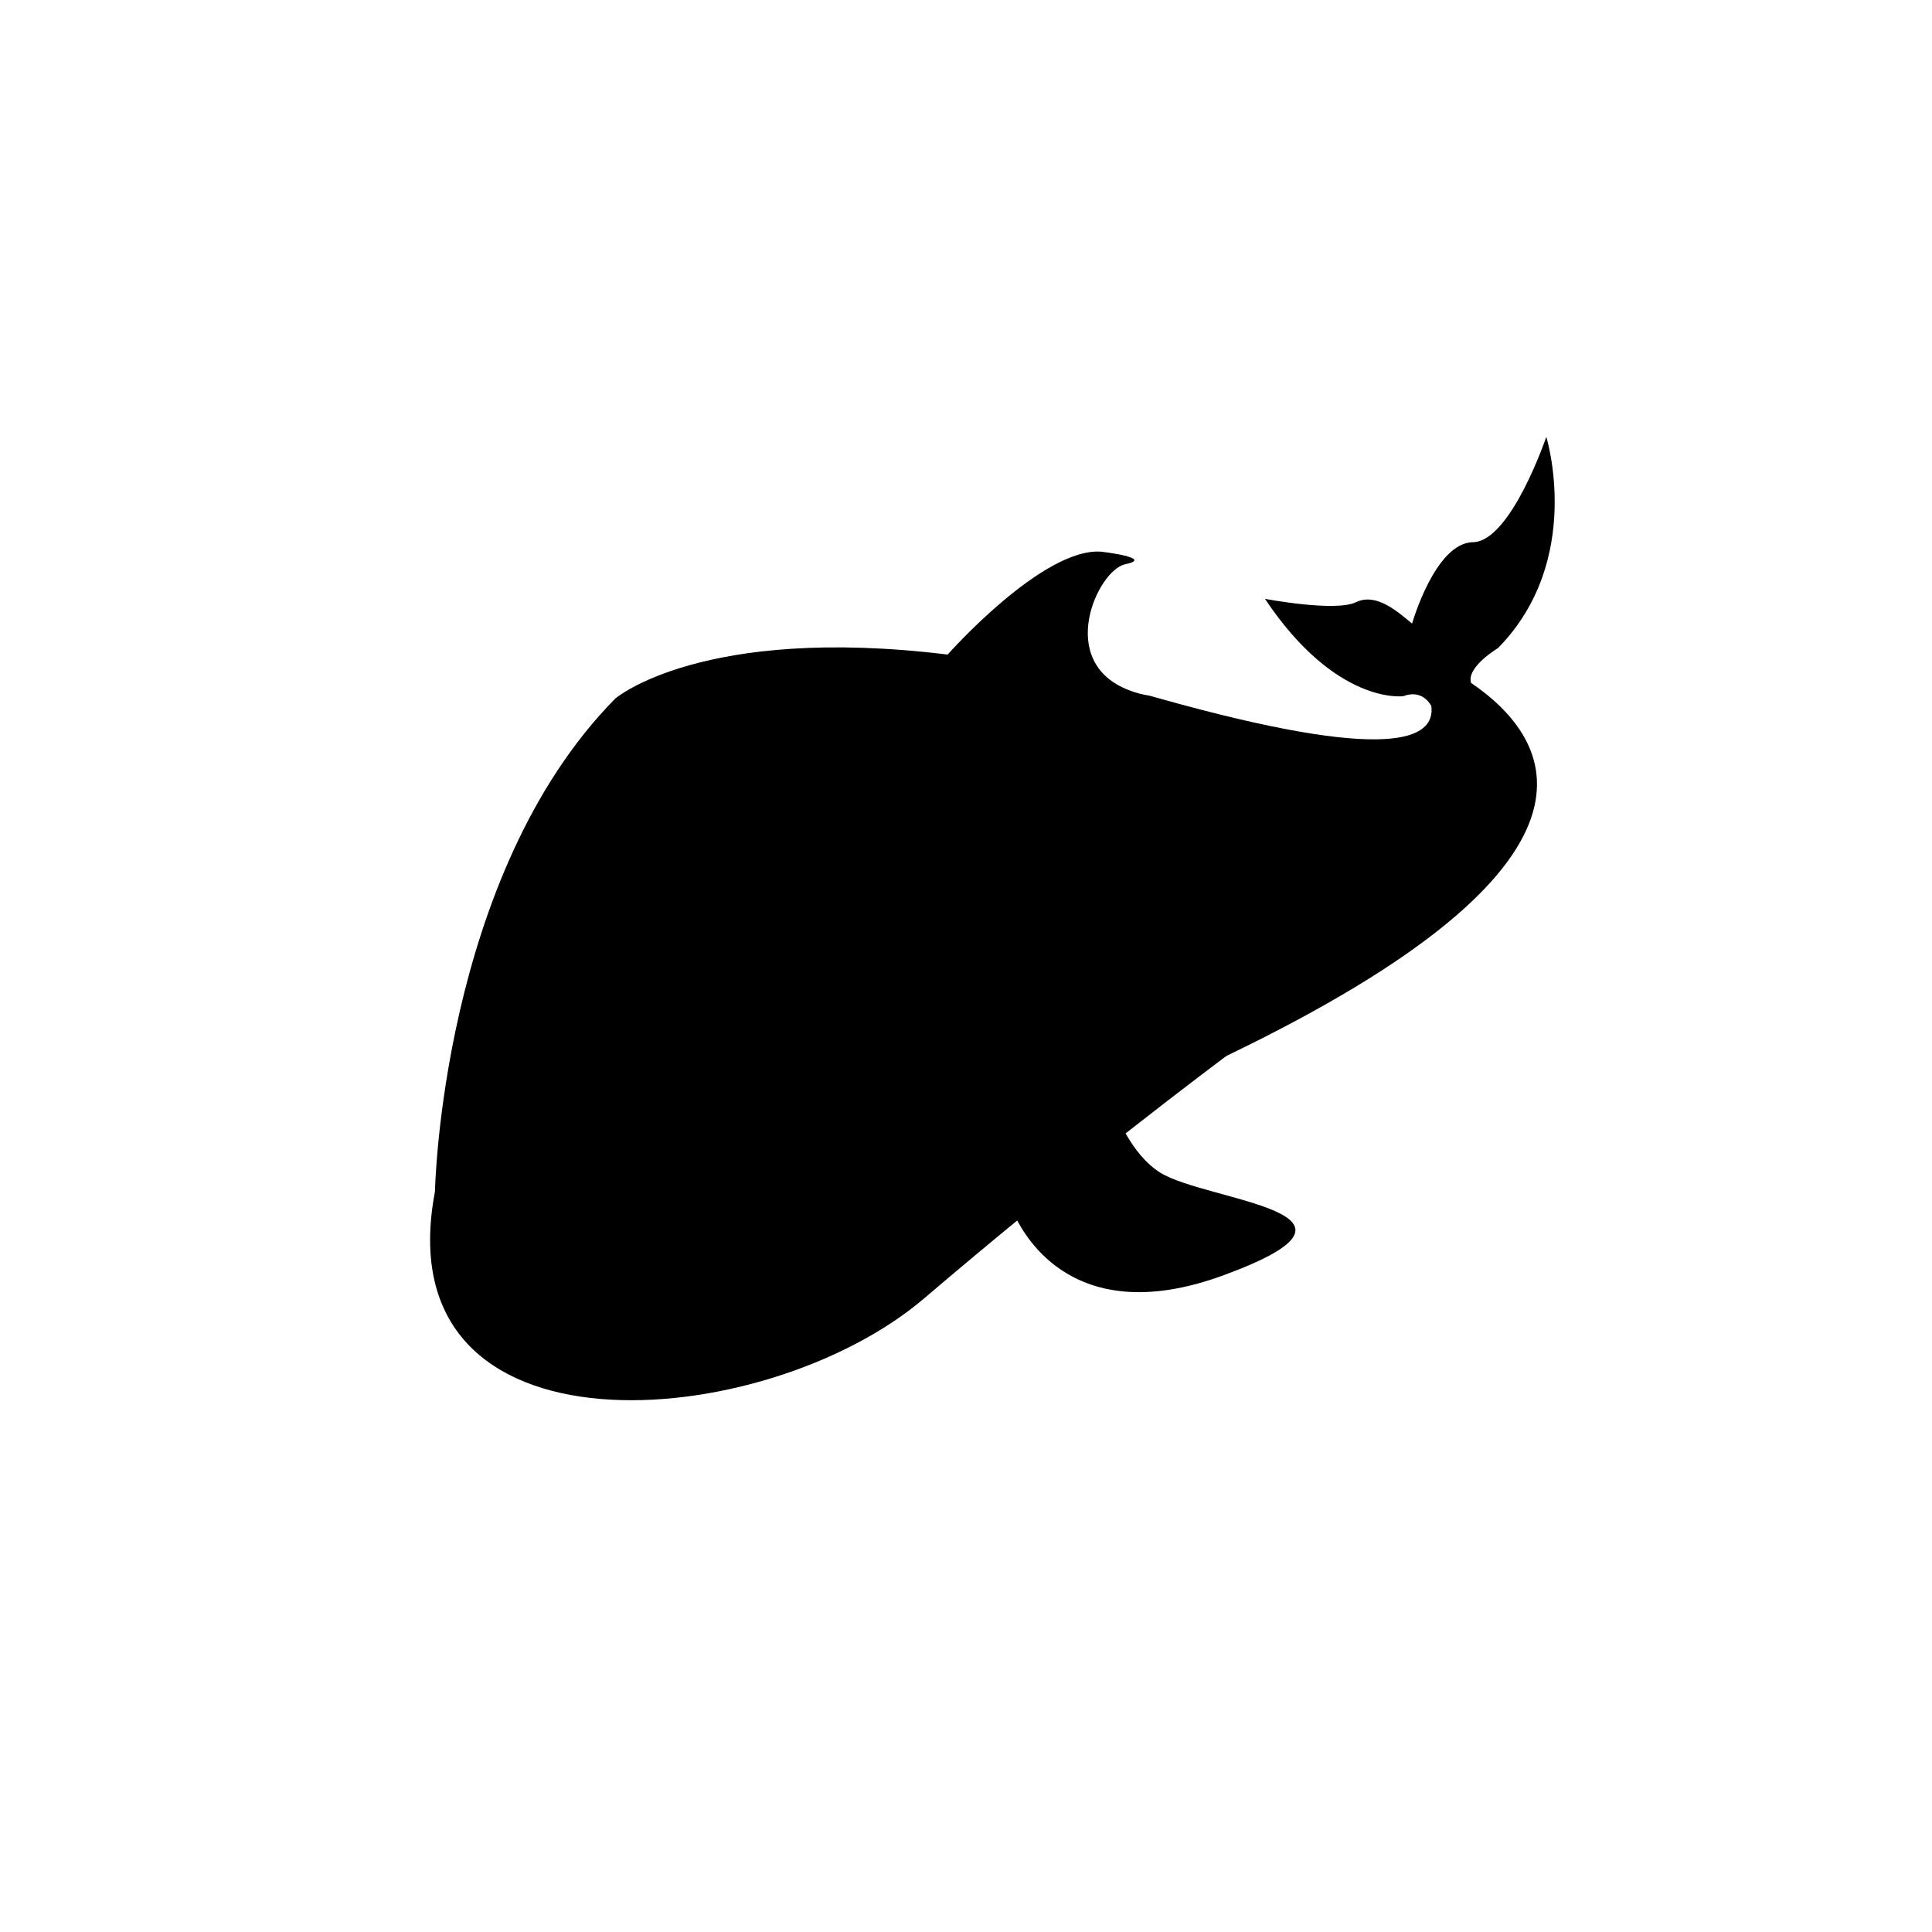
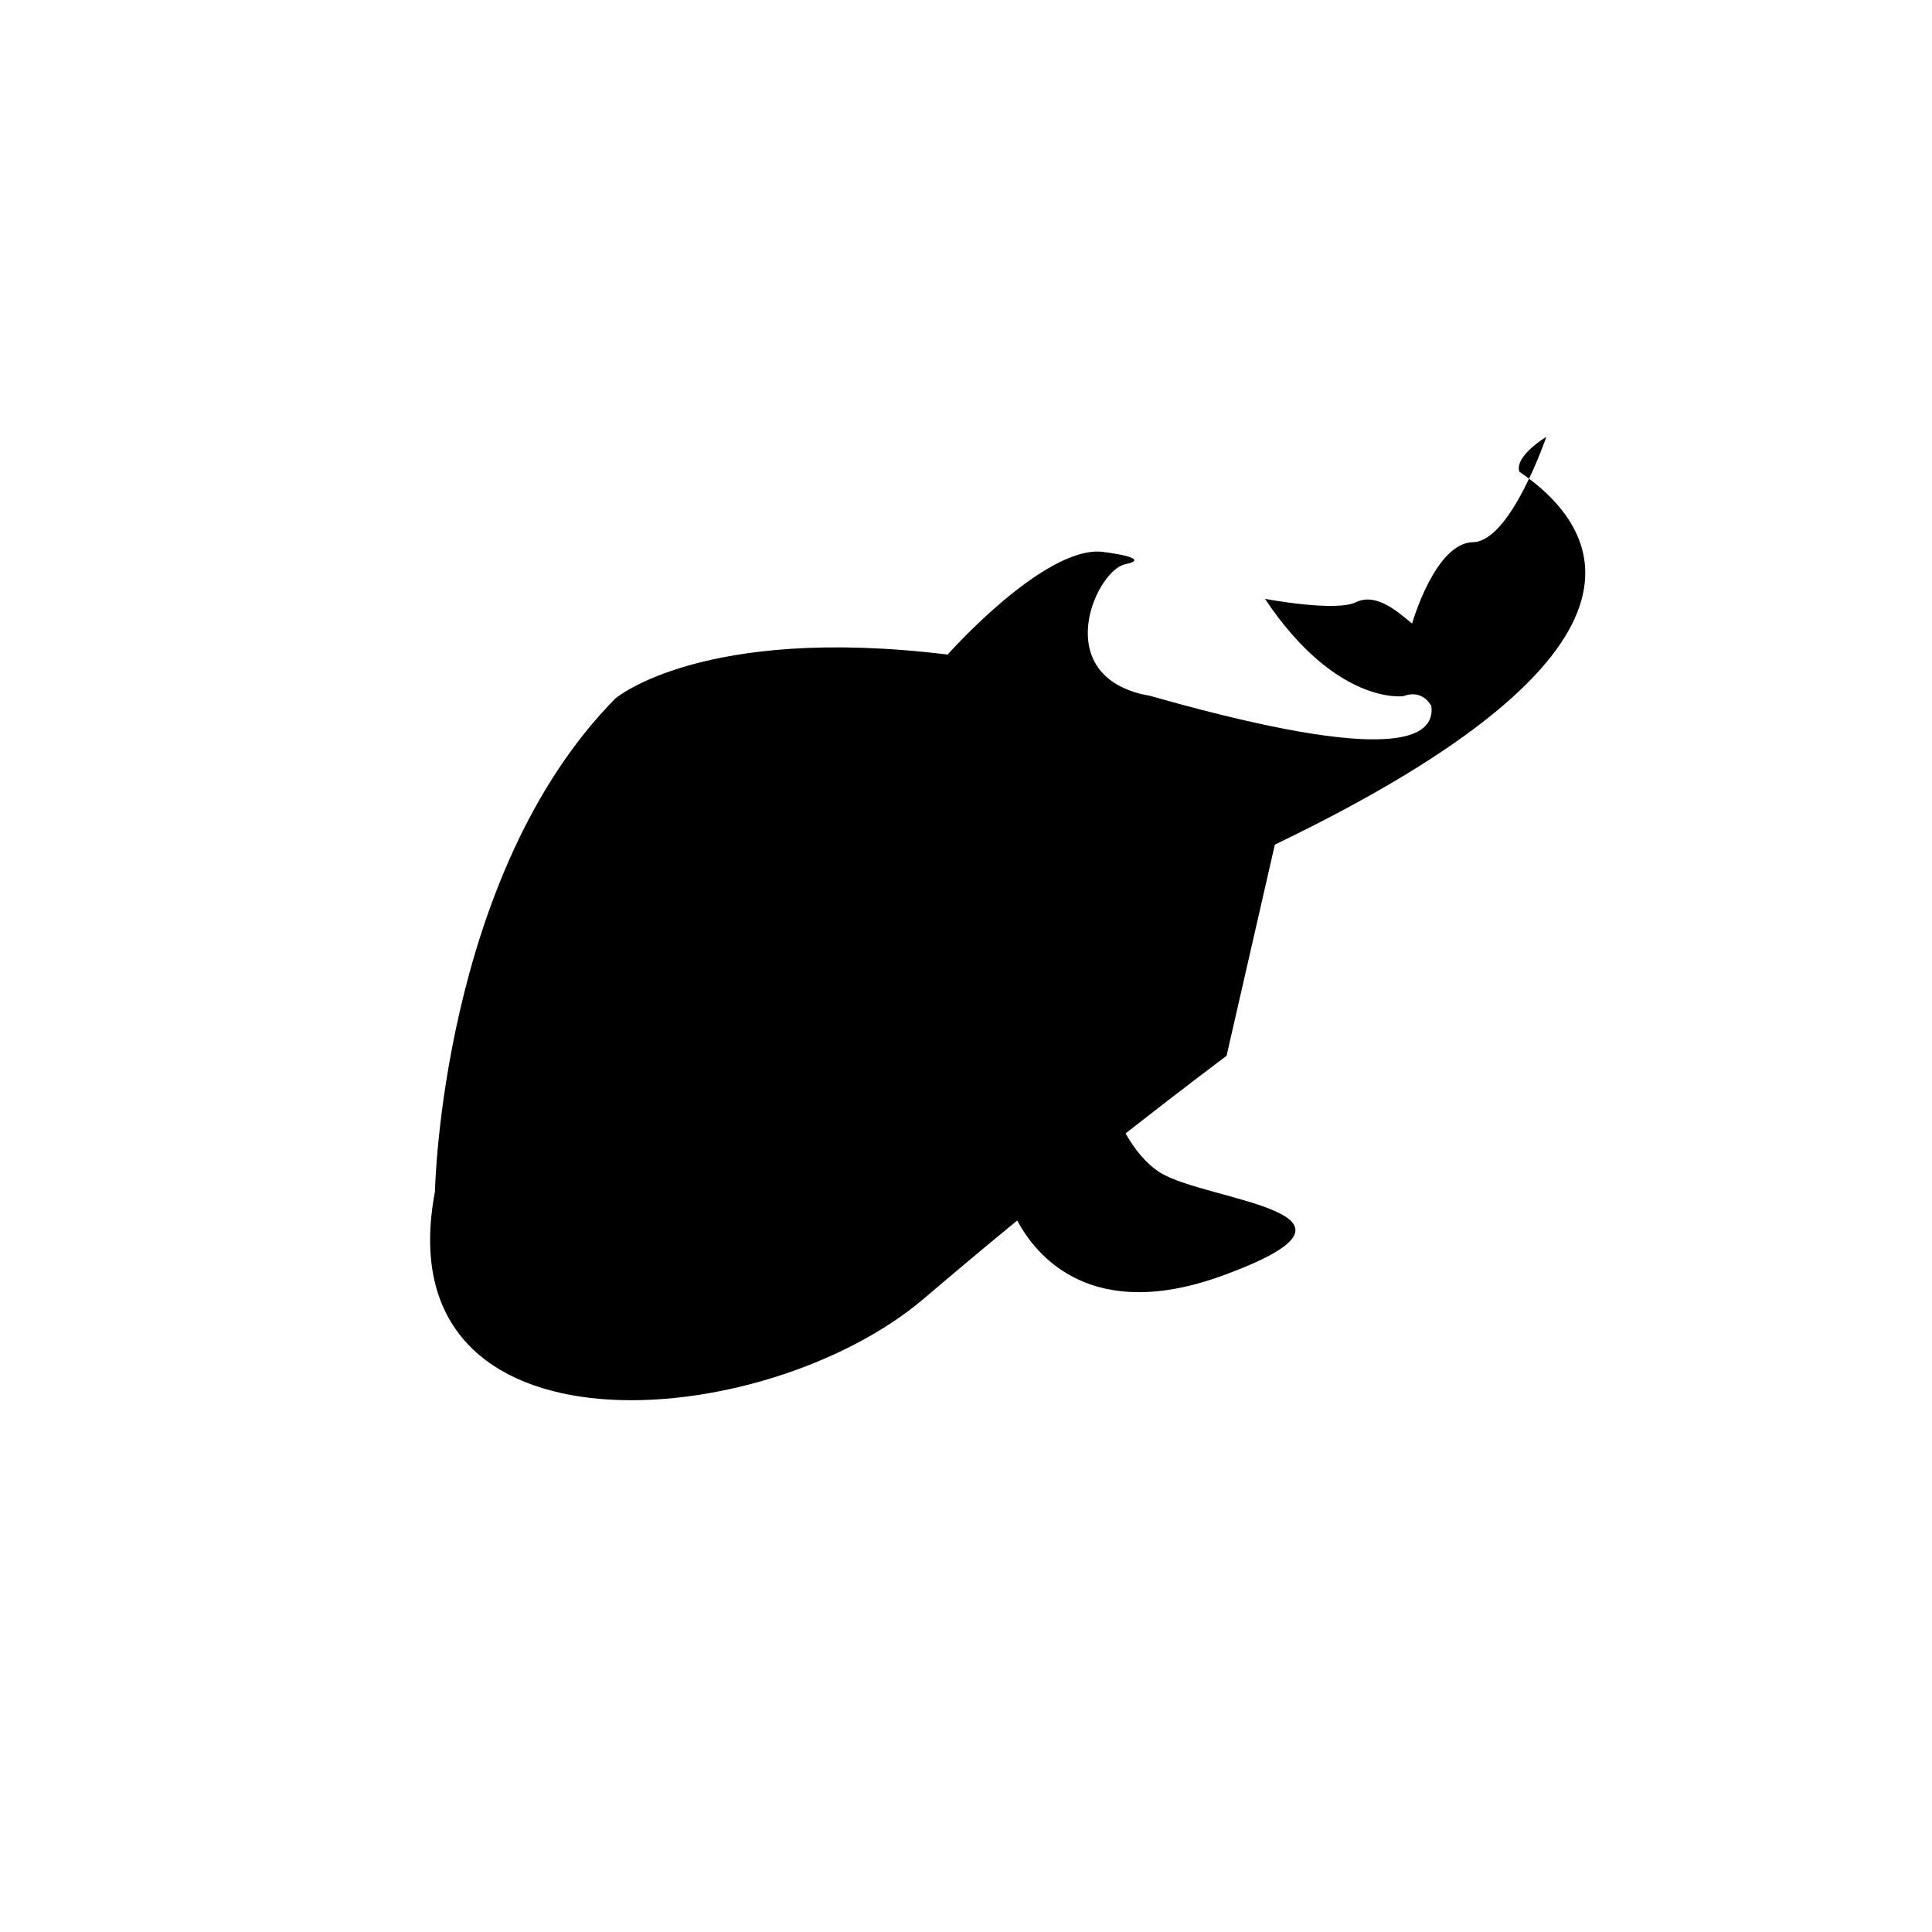
<svg xmlns="http://www.w3.org/2000/svg" fill="#000000" width="800px" height="800px" version="1.1" viewBox="144 144 512 512">
-   <path d="m469.05 423.81s-10.578 7.863-26.758 20.555c2.371 4.18 5.391 8.016 9.168 10.383 12.297 7.707 62.832 10.277 16.934 27.156-35.316 13.047-49.926-5.289-54.82-14.461-7.863 6.449-16.168 13.402-24.688 20.66-42.113 35.922-143.43 44.535-129.62-28.312 0 0 1.613-83.883 47.812-130.69 0 0 22.922-19.598 88.062-11.637 0 0 25.242-28.516 40.758-27.258 0 0 14.258 1.664 6.297 3.324-7.352 1.562-18.637 26.098 1.211 33.453 1.516 0.605 3.231 1.059 5.141 1.359 0.105 0.051 0.258 0.051 0.352 0.102h0.051c0.754 0.203 1.516 0.453 2.324 0.656 61.211 17.18 73.199 10.883 72.039 1.965-0.906-1.562-3.168-4.18-7.453-2.57 0 0-17.738 2.469-36.633-25.797 0 0 18.594 3.527 24.086 0.906 5.492-2.672 11.234 2.672 14.906 5.644 0 0 6.102-21.41 16.125-21.562 10.027-0.152 19.441-27.91 19.441-27.91s10.125 32.598-12.793 55.973c0 0-8.414 4.988-7.152 9.219 22.172 15.105 41.82 47.551-64.785 98.84z" />
+   <path d="m469.05 423.81s-10.578 7.863-26.758 20.555c2.371 4.18 5.391 8.016 9.168 10.383 12.297 7.707 62.832 10.277 16.934 27.156-35.316 13.047-49.926-5.289-54.82-14.461-7.863 6.449-16.168 13.402-24.688 20.66-42.113 35.922-143.43 44.535-129.62-28.312 0 0 1.613-83.883 47.812-130.69 0 0 22.922-19.598 88.062-11.637 0 0 25.242-28.516 40.758-27.258 0 0 14.258 1.664 6.297 3.324-7.352 1.562-18.637 26.098 1.211 33.453 1.516 0.605 3.231 1.059 5.141 1.359 0.105 0.051 0.258 0.051 0.352 0.102h0.051c0.754 0.203 1.516 0.453 2.324 0.656 61.211 17.18 73.199 10.883 72.039 1.965-0.906-1.562-3.168-4.18-7.453-2.57 0 0-17.738 2.469-36.633-25.797 0 0 18.594 3.527 24.086 0.906 5.492-2.672 11.234 2.672 14.906 5.644 0 0 6.102-21.41 16.125-21.562 10.027-0.152 19.441-27.91 19.441-27.91c0 0-8.414 4.988-7.152 9.219 22.172 15.105 41.82 47.551-64.785 98.84z" />
</svg>